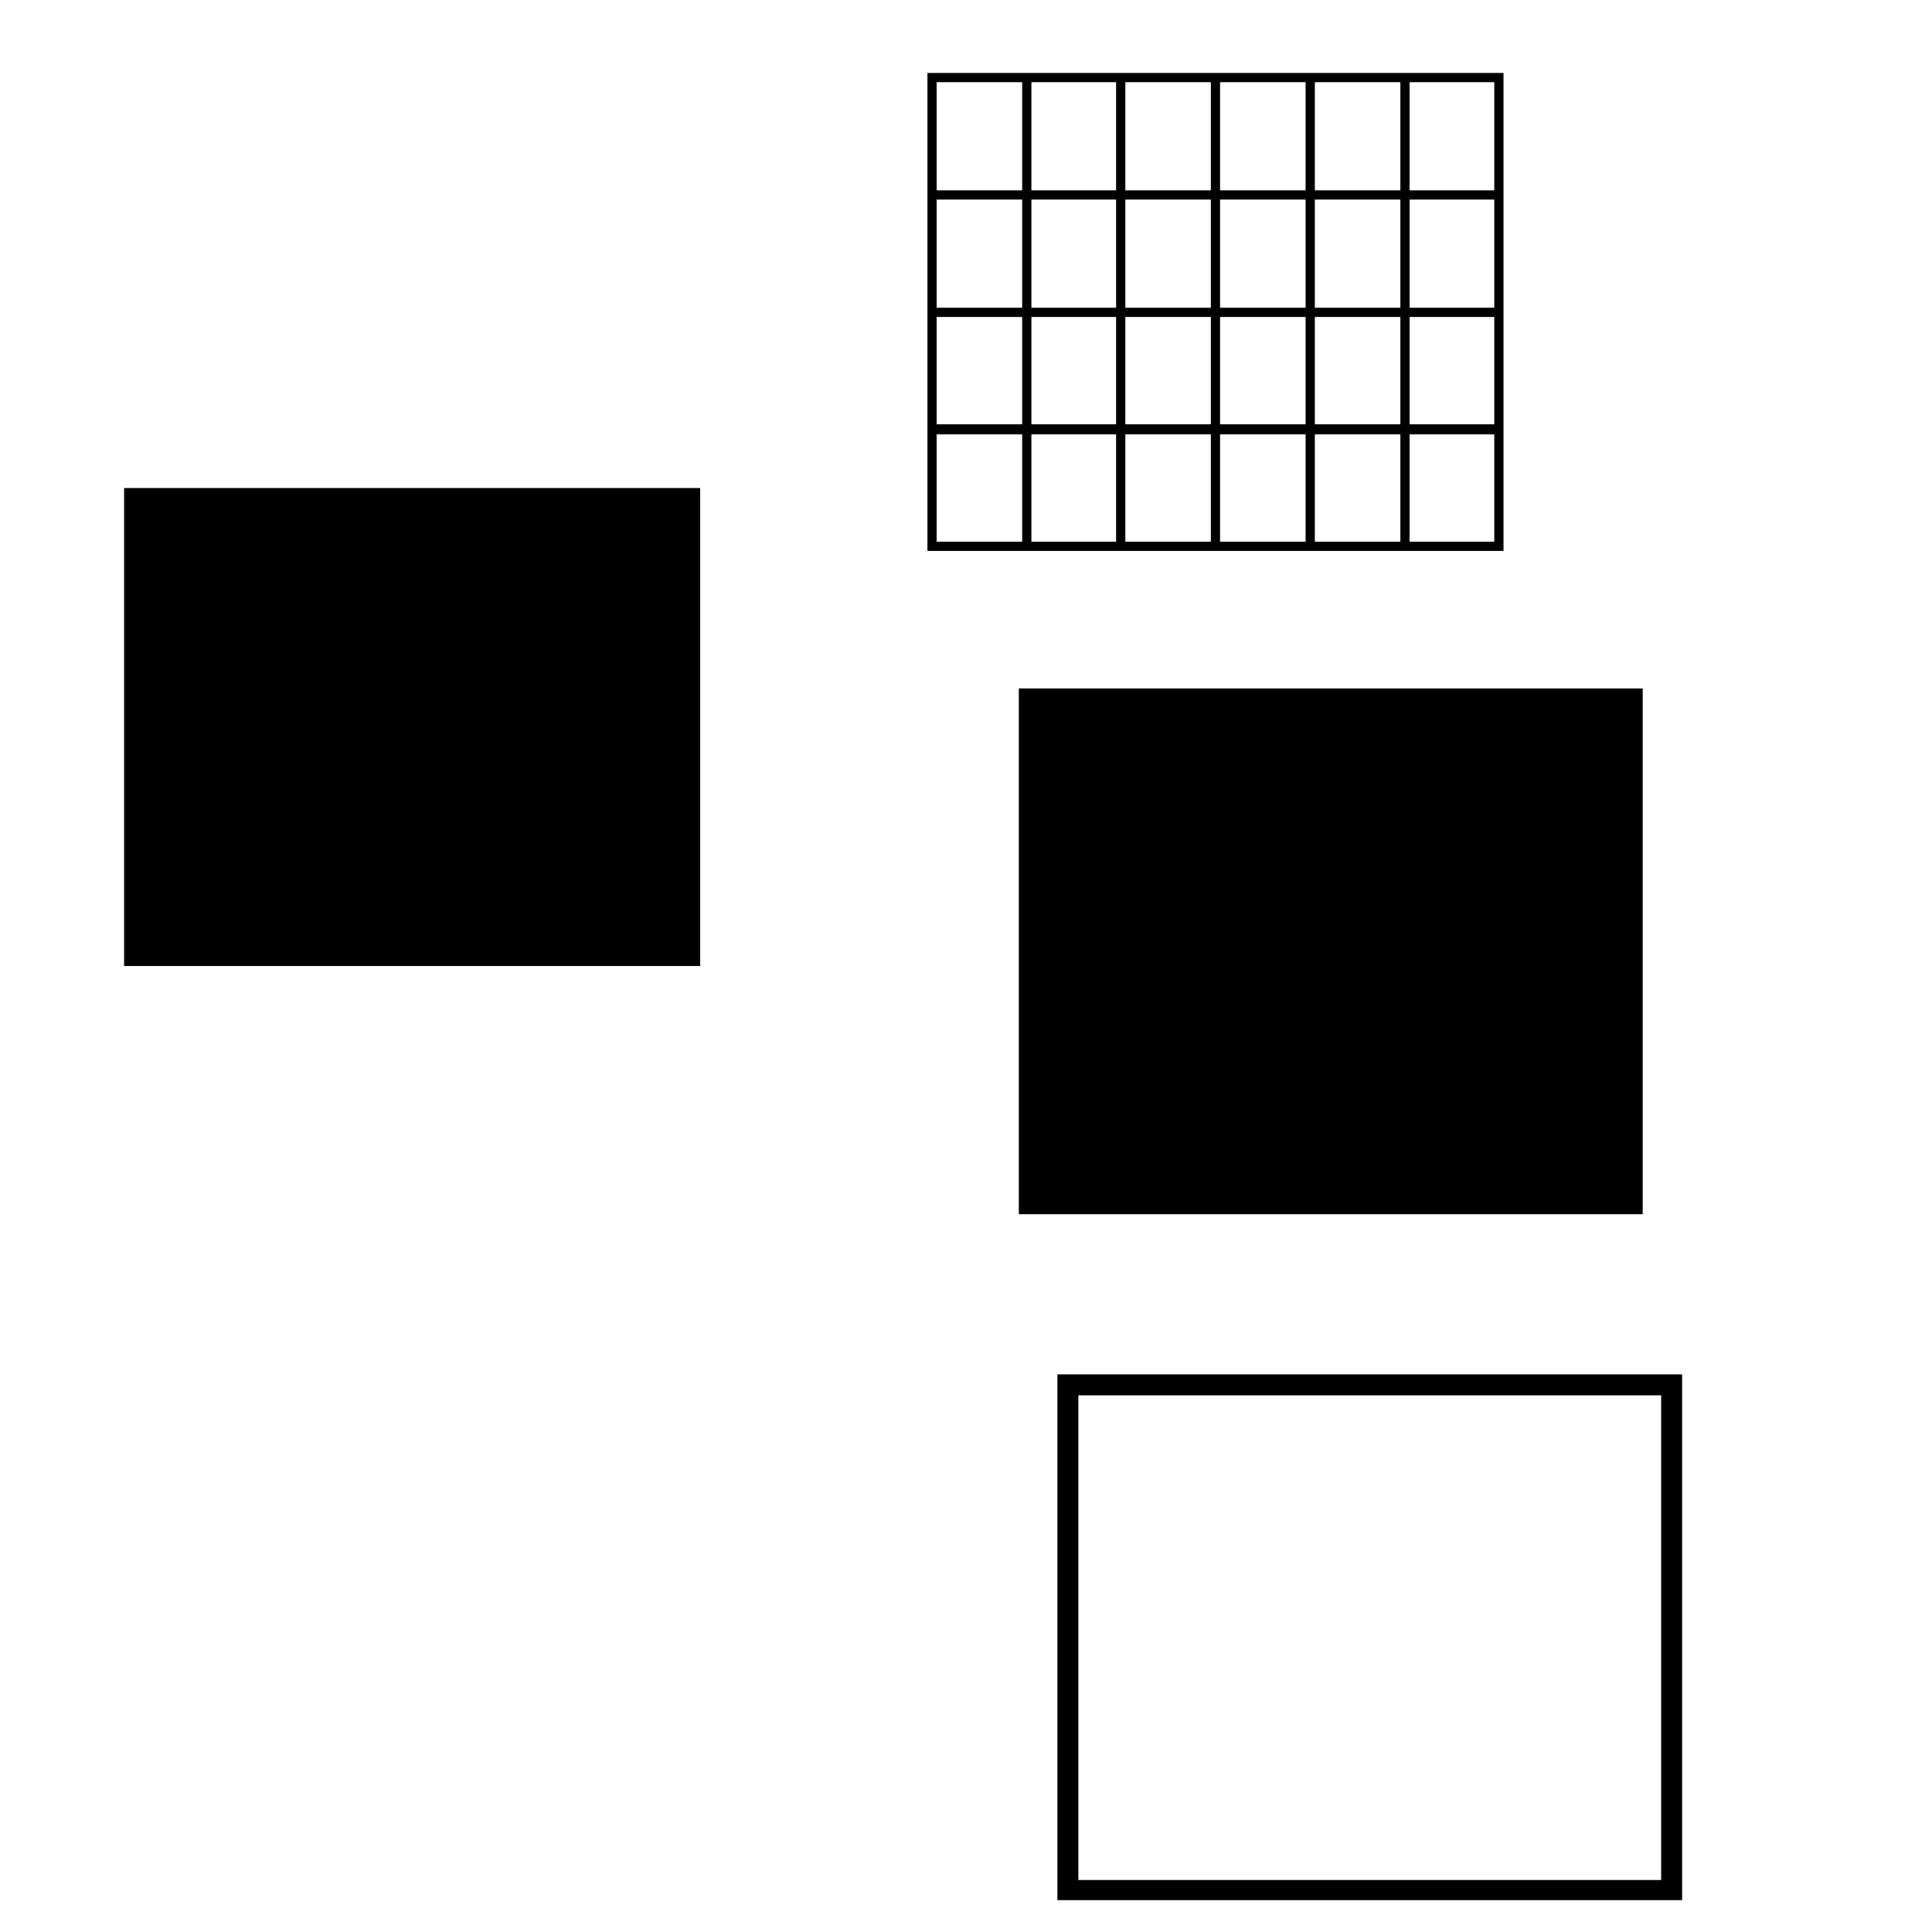
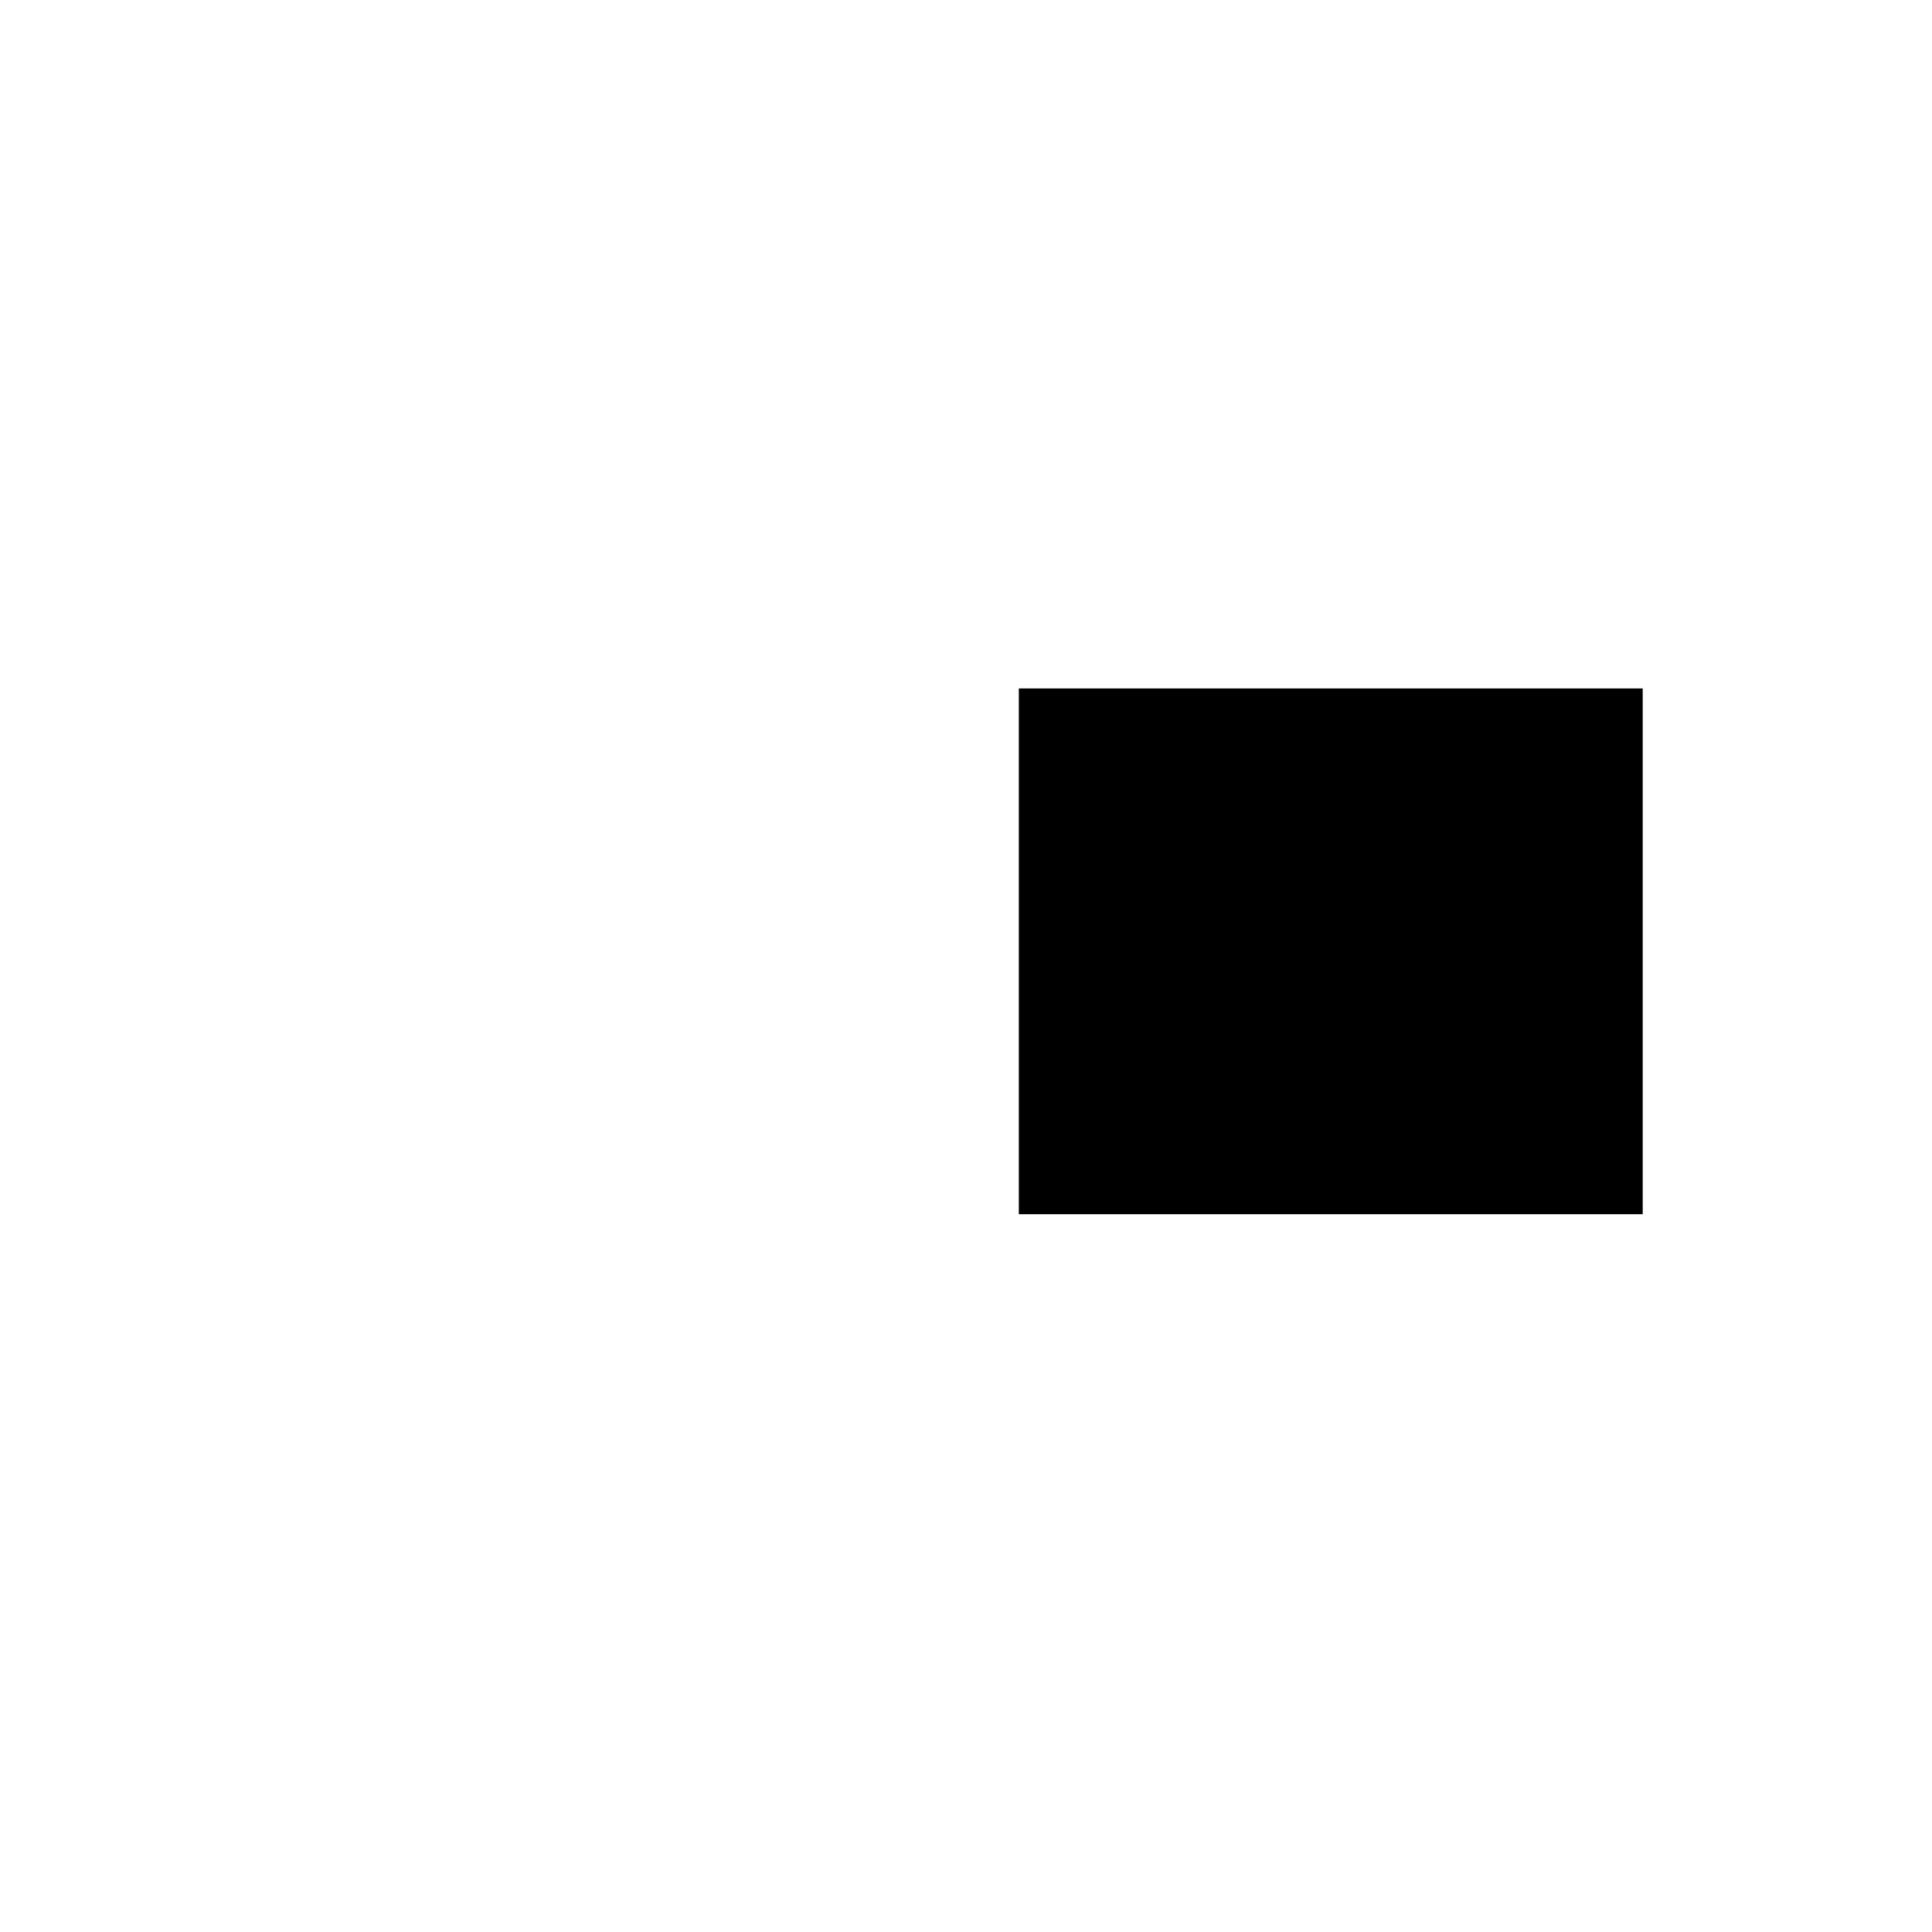
<svg xmlns="http://www.w3.org/2000/svg" version="1.0" width="609.6mm" height="609.6mm" viewBox="0 0 2304 2304" preserveAspectRatio="xMidYMid meet">
  <g transform="translate(0,2304) scale(0.1,-0.1)" fill="#000000" stroke="none">
-     <path d="M11060 19320 l0 -2850 3435 0 3435 0 0 2850 0 2850 -3435 0 -3435 0 0 -2850z m1130 2095 l0 -645 -510 0 -510 0 0 645 0 645 510 0 510 0 0 -645z m1120 0 l0 -645 -505 0 -505 0 0 645 0 645 505 0 505 0 0 -645z m1130 0 l0 -645 -510 0 -510 0 0 645 0 645 510 0 510 0 0 -645z m1130 0 l0 -645 -510 0 -510 0 0 645 0 645 510 0 510 0 0 -645z m1130 0 l0 -645 -510 0 -510 0 0 645 0 645 510 0 510 0 0 -645z m1120 0 l0 -645 -505 0 -505 0 0 645 0 645 505 0 505 0 0 -645z m-5630 -1400 l0 -645 -510 0 -510 0 0 645 0 645 510 0 510 0 0 -645z m1120 0 l0 -645 -505 0 -505 0 0 645 0 645 505 0 505 0 0 -645z m1130 0 l0 -645 -510 0 -510 0 0 645 0 645 510 0 510 0 0 -645z m1130 0 l0 -645 -510 0 -510 0 0 645 0 645 510 0 510 0 0 -645z m1130 0 l0 -645 -510 0 -510 0 0 645 0 645 510 0 510 0 0 -645z m1120 0 l0 -645 -505 0 -505 0 0 645 0 645 505 0 505 0 0 -645z m-5630 -1395 l0 -640 -510 0 -510 0 0 640 0 640 510 0 510 0 0 -640z m1120 0 l0 -640 -505 0 -505 0 0 640 0 640 505 0 505 0 0 -640z m1130 0 l0 -640 -510 0 -510 0 0 640 0 640 510 0 510 0 0 -640z m1130 0 l0 -640 -510 0 -510 0 0 640 0 640 510 0 510 0 0 -640z m1130 0 l0 -640 -510 0 -510 0 0 640 0 640 510 0 510 0 0 -640z m1120 0 l0 -640 -505 0 -505 0 0 640 0 640 505 0 505 0 0 -640z m-5630 -1400 l0 -640 -510 0 -510 0 0 640 0 640 510 0 510 0 0 -640z m1120 0 l0 -640 -505 0 -505 0 0 640 0 640 505 0 505 0 0 -640z m1130 0 l0 -640 -510 0 -510 0 0 640 0 640 510 0 510 0 0 -640z m1130 0 l0 -640 -510 0 -510 0 0 640 0 640 510 0 510 0 0 -640z m1130 0 l0 -640 -510 0 -510 0 0 640 0 640 510 0 510 0 0 -640z m1120 0 l0 -640 -505 0 -505 0 0 640 0 640 505 0 505 0 0 -640z" />
-     <path d="M1480 14370 l0 -2850 3435 0 3435 0 0 2850 0 2850 -3435 0 -3435 0 0 -2850z" />
-     <path d="M12150 11695 l0 -3135 3720 0 3720 0 0 3135 0 3135 -3720 0 -3720 0 0 -3135z" />
-     <path d="M12610 3515 l0 -3135 3725 0 3725 0 0 3135 0 3135 -3725 0 -3725 0 0 -3135z m7200 -5 l0 -2890 -3475 0 -3475 0 0 2890 0 2890 3475 0 3475 0 0 -2890z" />
+     <path d="M12150 11695 l0 -3135 3720 0 3720 0 0 3135 0 3135 -3720 0 -3720 0 0 -3135" />
  </g>
</svg>